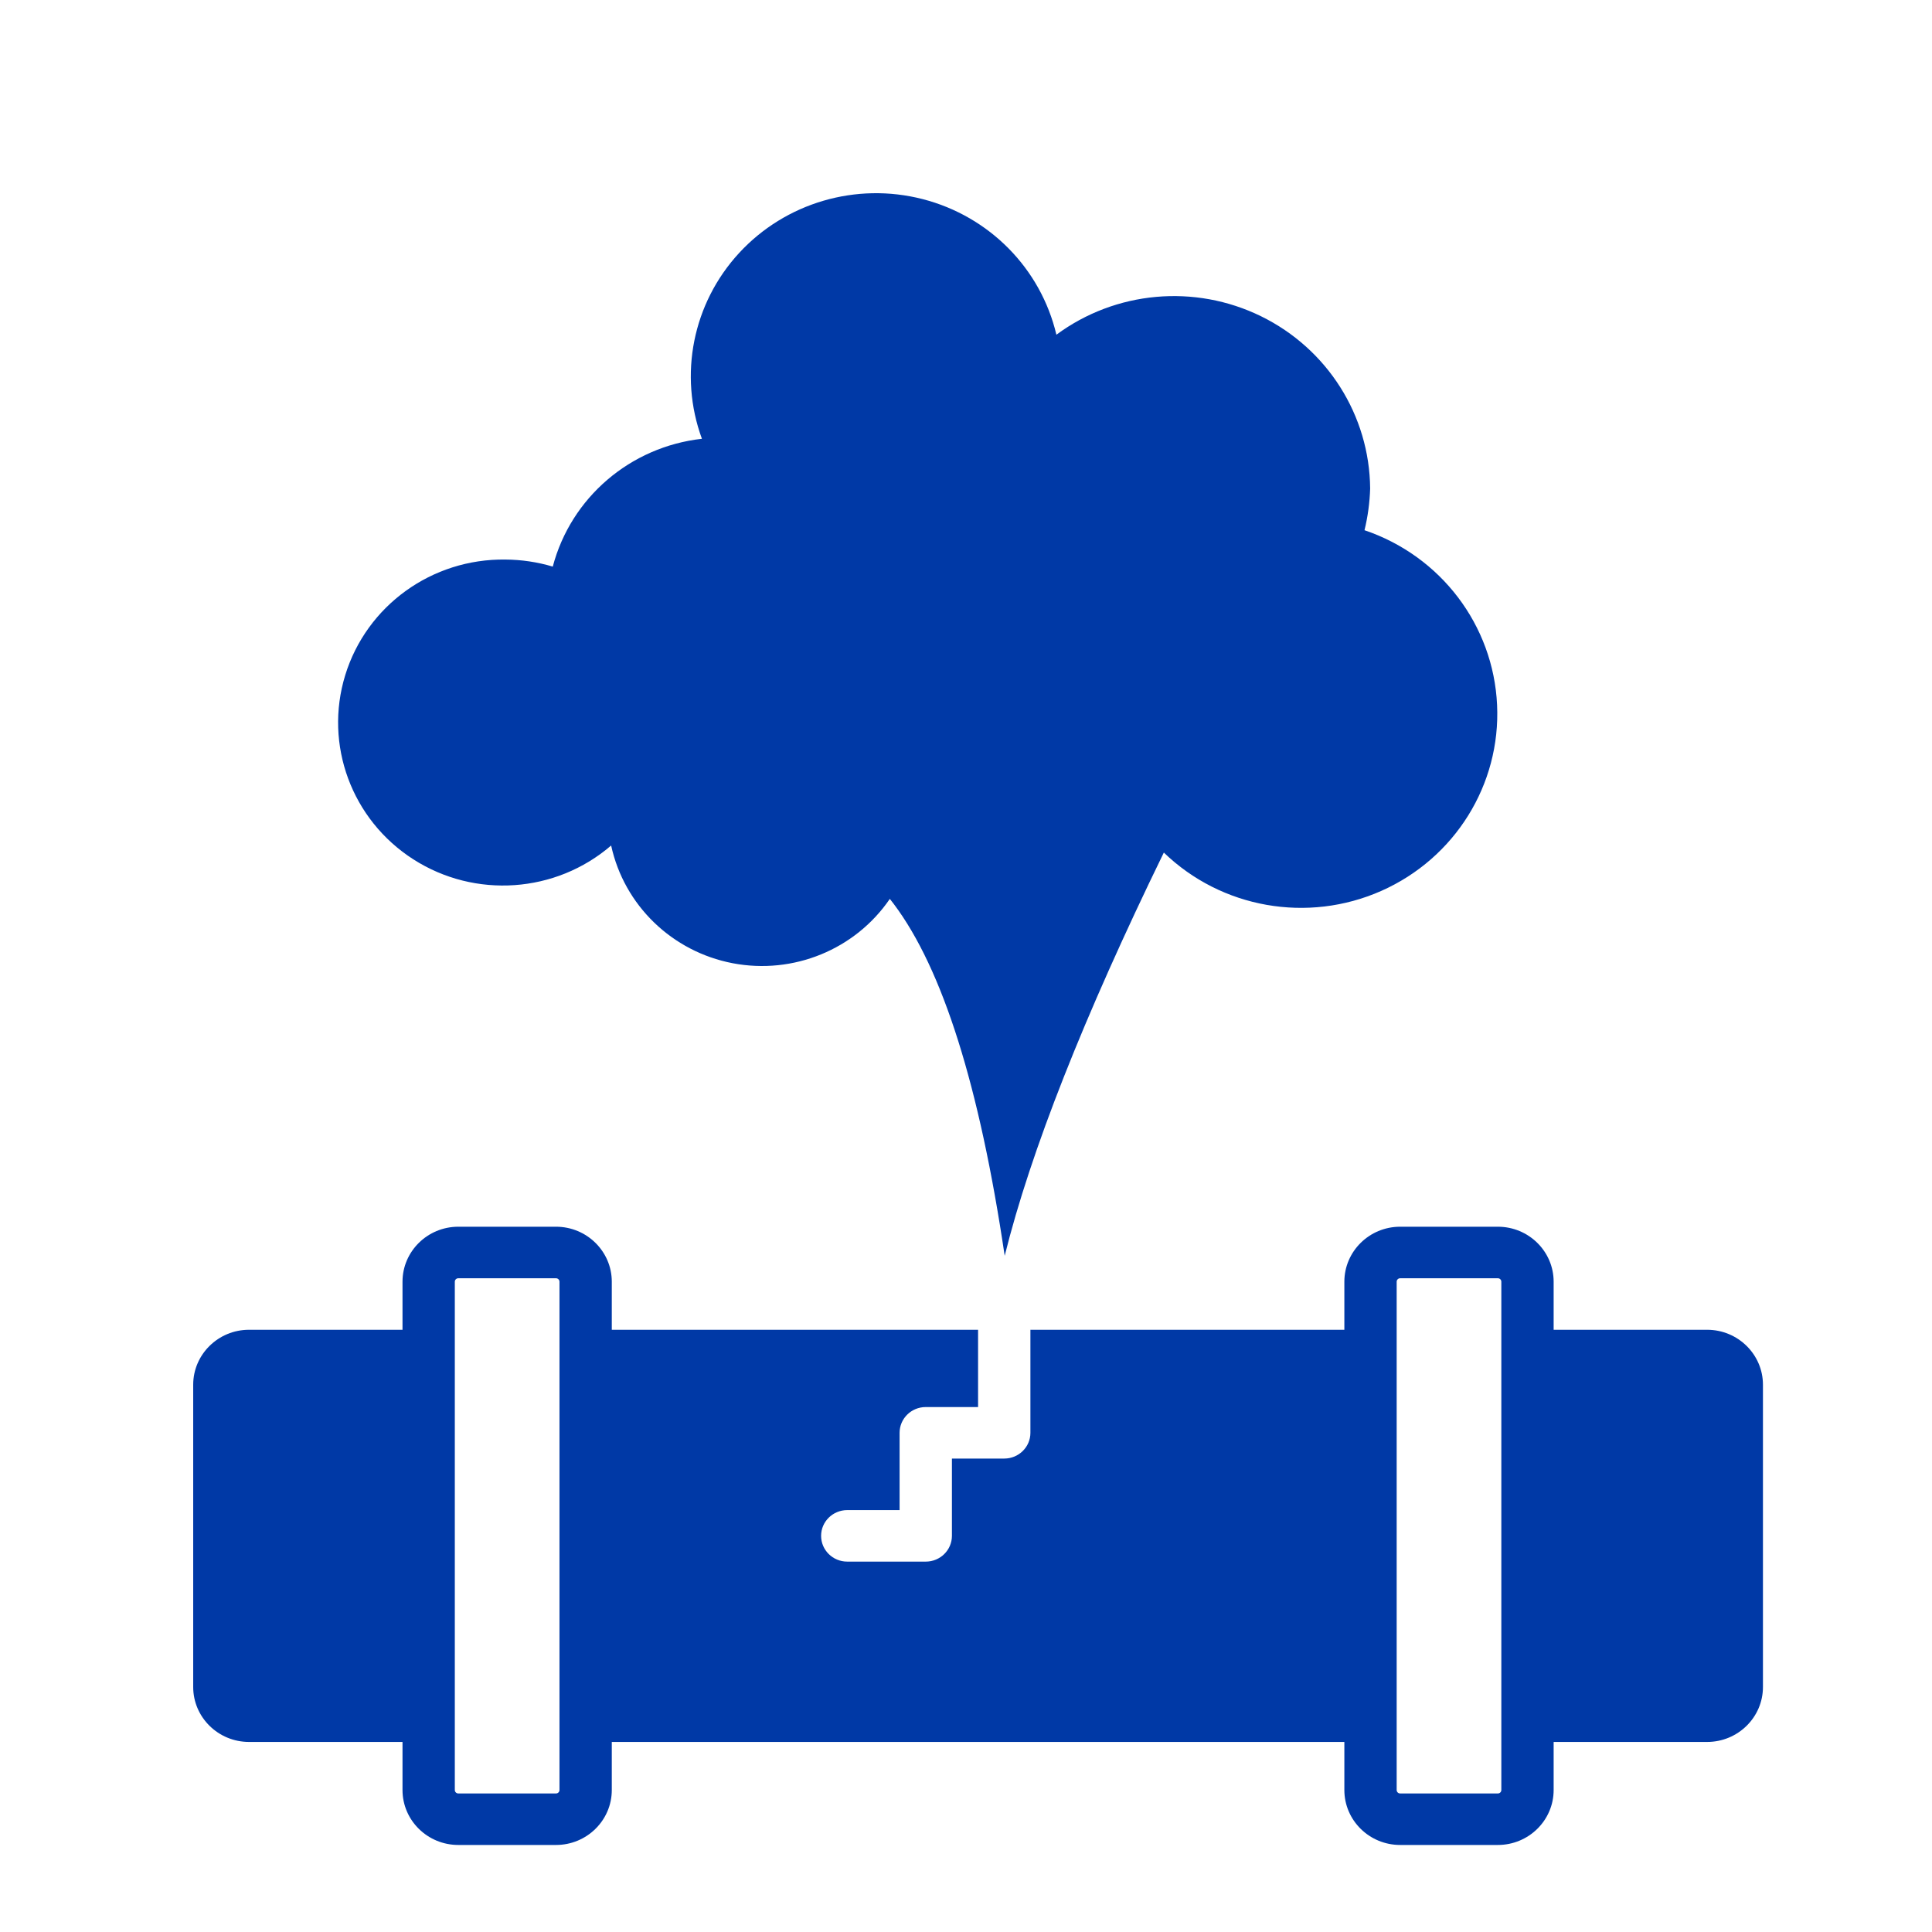
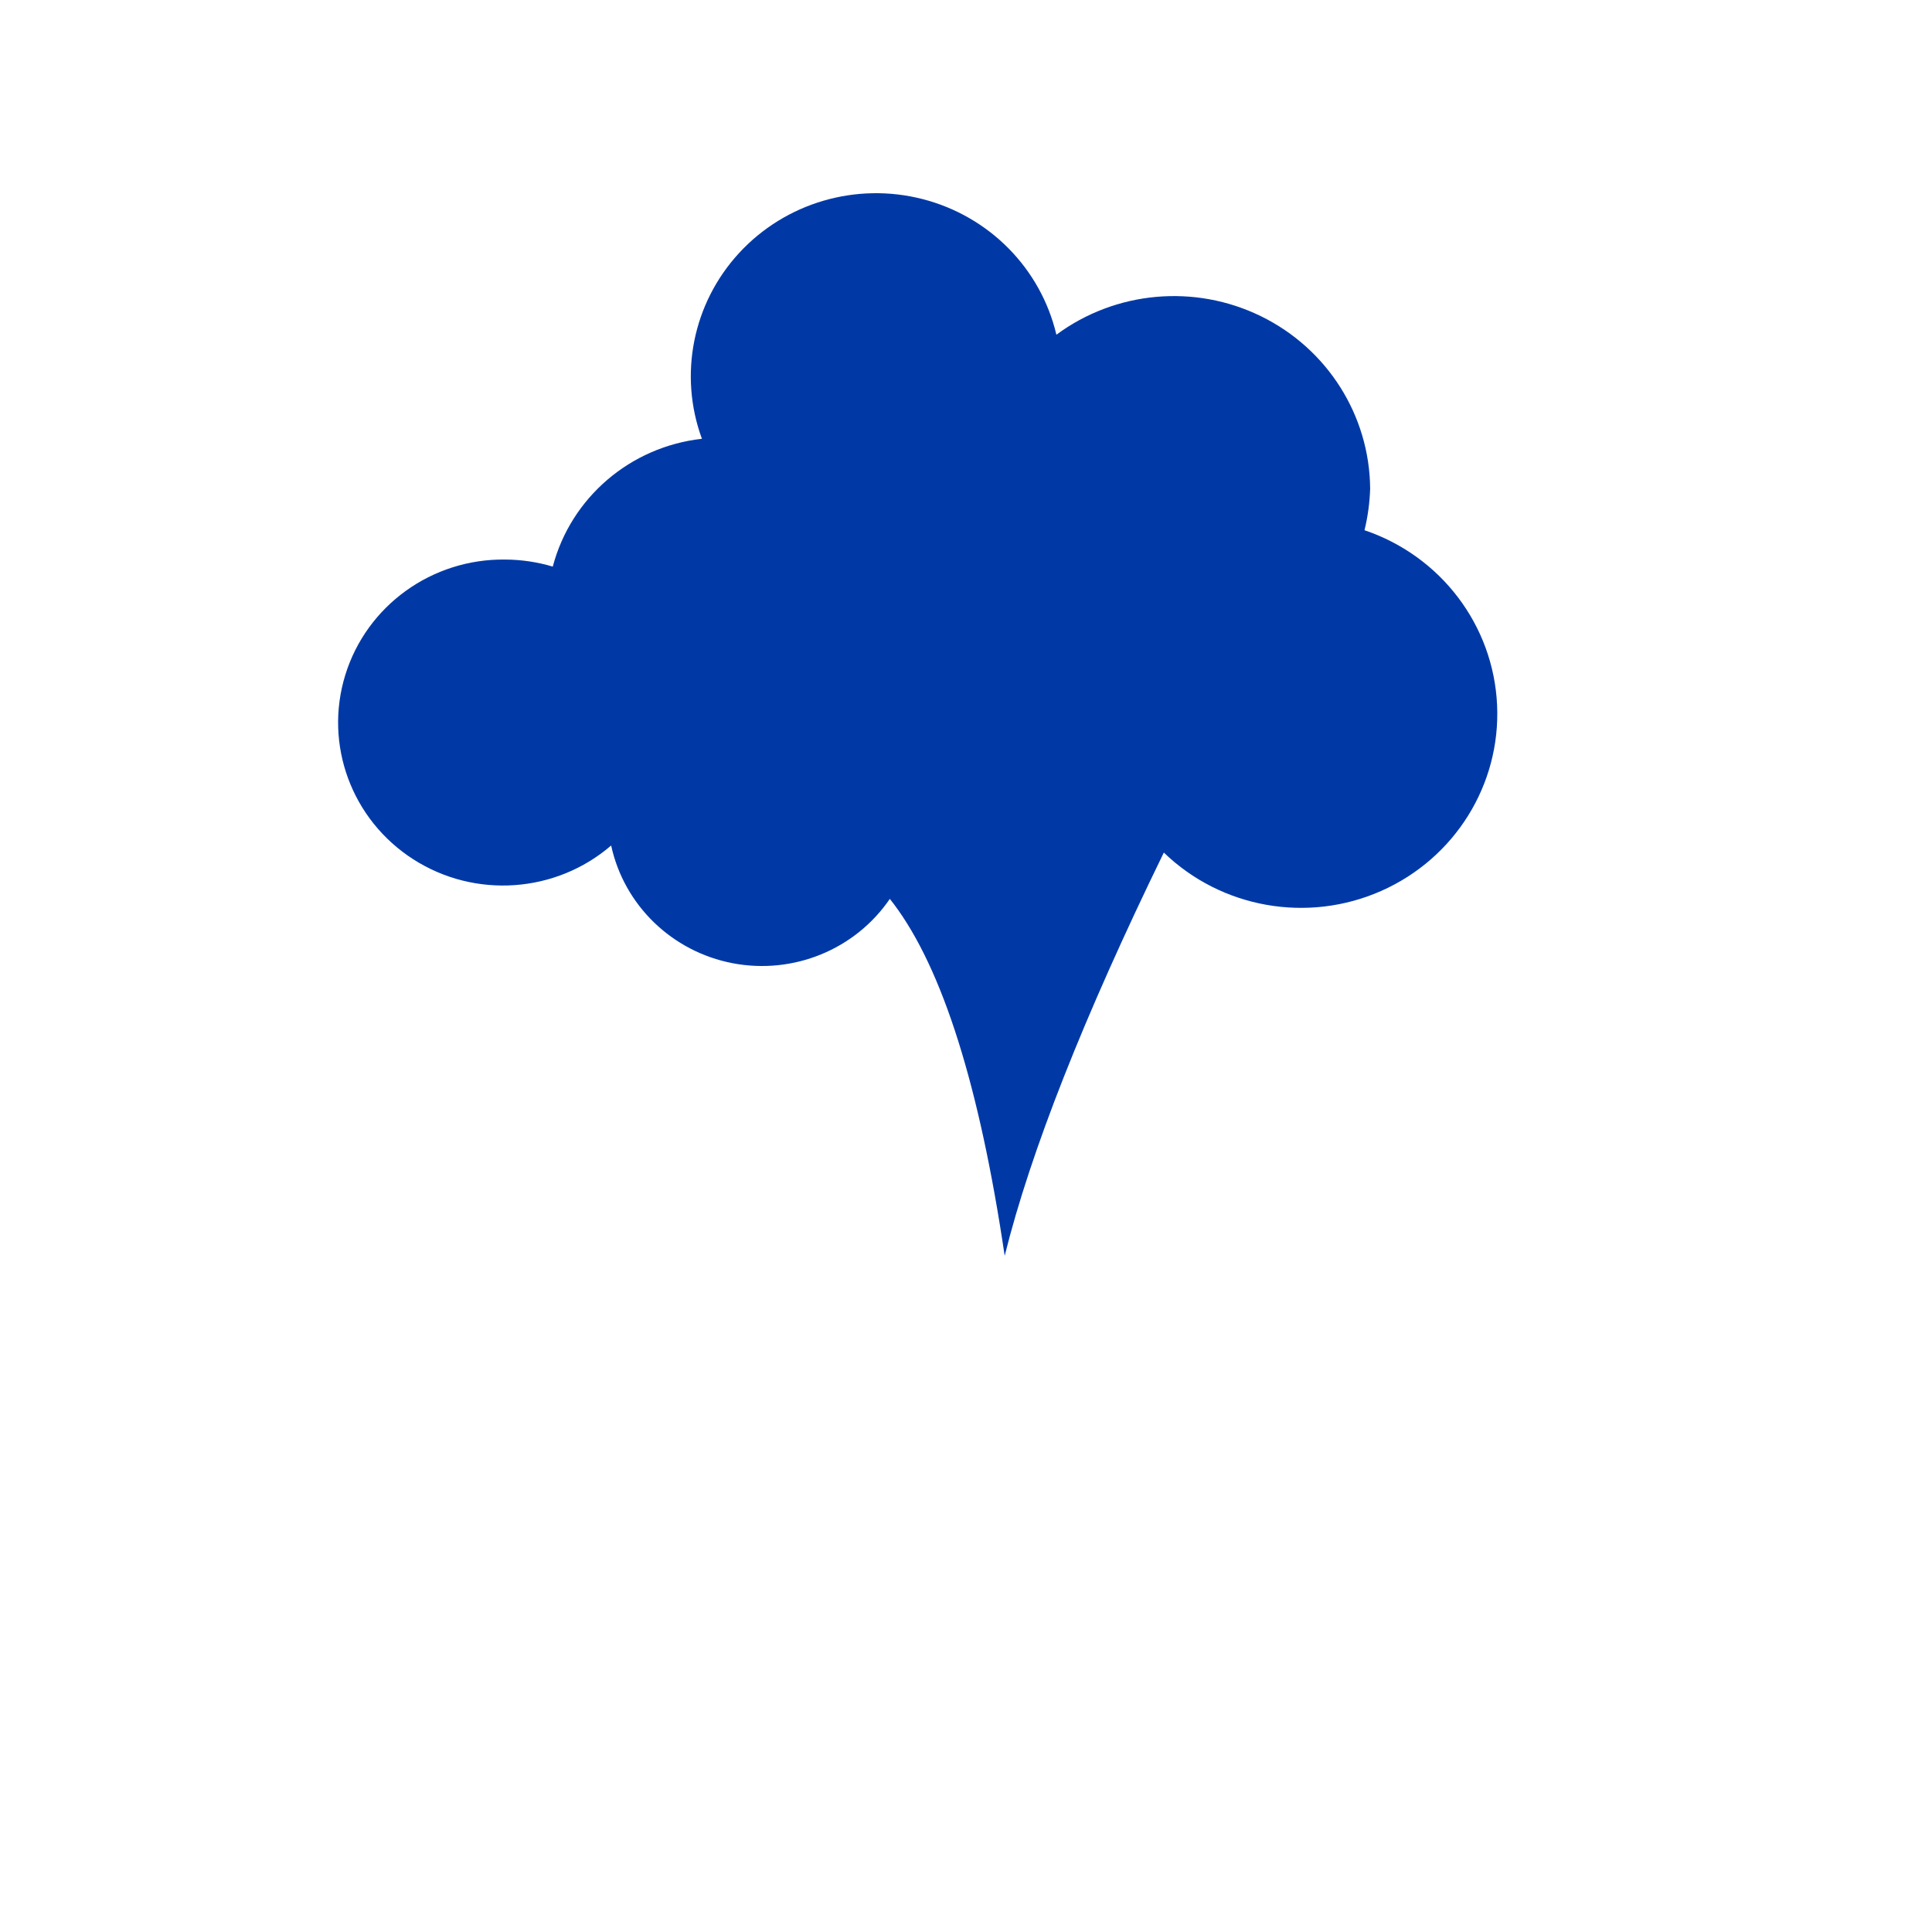
<svg xmlns="http://www.w3.org/2000/svg" width="80" height="80" viewBox="0 0 80 80" fill="none">
-   <path fill-rule="evenodd" clip-rule="evenodd" d="M70.689 72.13H64.333V74.121C64.333 75.377 63.297 76.396 62.023 76.396H57.977C56.703 76.396 55.667 75.377 55.667 74.121V72.13H25.333V74.121C25.333 75.377 24.297 76.396 23.023 76.396H18.977C17.703 76.396 16.667 75.377 16.667 74.121V72.13H10.311C9.037 72.13 8 71.11 8 69.855V57.338C8 56.084 9.037 55.063 10.311 55.063H16.667V53.072C16.667 51.817 17.703 50.796 18.977 50.796H23.023C24.297 50.796 25.333 51.817 25.333 53.072V55.063H40.5V58.263H38.333C37.734 58.263 37.25 58.741 37.25 59.33V62.53H35.083C34.484 62.53 34 63.008 34 63.596C34 64.185 34.484 64.663 35.083 64.663H38.333C38.932 64.663 39.417 64.185 39.417 63.596V60.396H41.583C42.182 60.396 42.667 59.919 42.667 59.33V55.063H55.667V53.072C55.667 51.817 56.703 50.796 57.977 50.796H62.023C63.297 50.796 64.333 51.817 64.333 53.072V55.063H70.689C71.963 55.063 73 56.084 73 57.338V69.855C73 71.11 71.963 72.13 70.689 72.13ZM23.167 53.072C23.167 52.994 23.102 52.93 23.023 52.93H18.977C18.898 52.93 18.833 52.994 18.833 53.072V74.121C18.833 74.2 18.898 74.263 18.977 74.263H23.023C23.102 74.263 23.167 74.2 23.167 74.121V53.072ZM62.167 53.072C62.167 52.994 62.102 52.93 62.023 52.93H57.977C57.898 52.93 57.833 52.994 57.833 53.072V74.121C57.833 74.2 57.898 74.263 57.977 74.263H62.023C62.102 74.263 62.167 74.2 62.167 74.121V53.072Z" fill="#0039A6" />
  <path d="M30.604 10.477C32.523 8.394 35.45 7.535 38.207 8.245C40.964 8.955 43.096 11.117 43.743 13.86C46.196 12.046 49.473 11.751 52.218 13.096C54.963 14.442 56.709 17.199 56.735 20.228C56.717 20.81 56.639 21.389 56.501 21.955C59.66 23.022 61.838 25.891 61.991 29.189C62.145 32.486 60.243 35.54 57.197 36.89C54.15 38.24 50.579 37.61 48.192 35.303C44.873 42.111 42.676 47.676 41.602 52C40.562 44.98 39.032 40.125 37.011 37.434L36.846 37.221C35.412 39.318 32.851 40.366 30.338 39.885C27.825 39.403 25.845 37.486 25.306 35.011C23.01 36.986 19.669 37.219 17.115 35.583C14.561 33.946 13.411 30.836 14.295 27.957C15.18 25.078 17.885 23.126 20.928 23.17C21.592 23.174 22.253 23.272 22.889 23.462C23.642 20.605 26.097 18.501 29.065 18.169C28.093 15.521 28.686 12.559 30.604 10.477Z" fill="#0039A6" />
</svg>